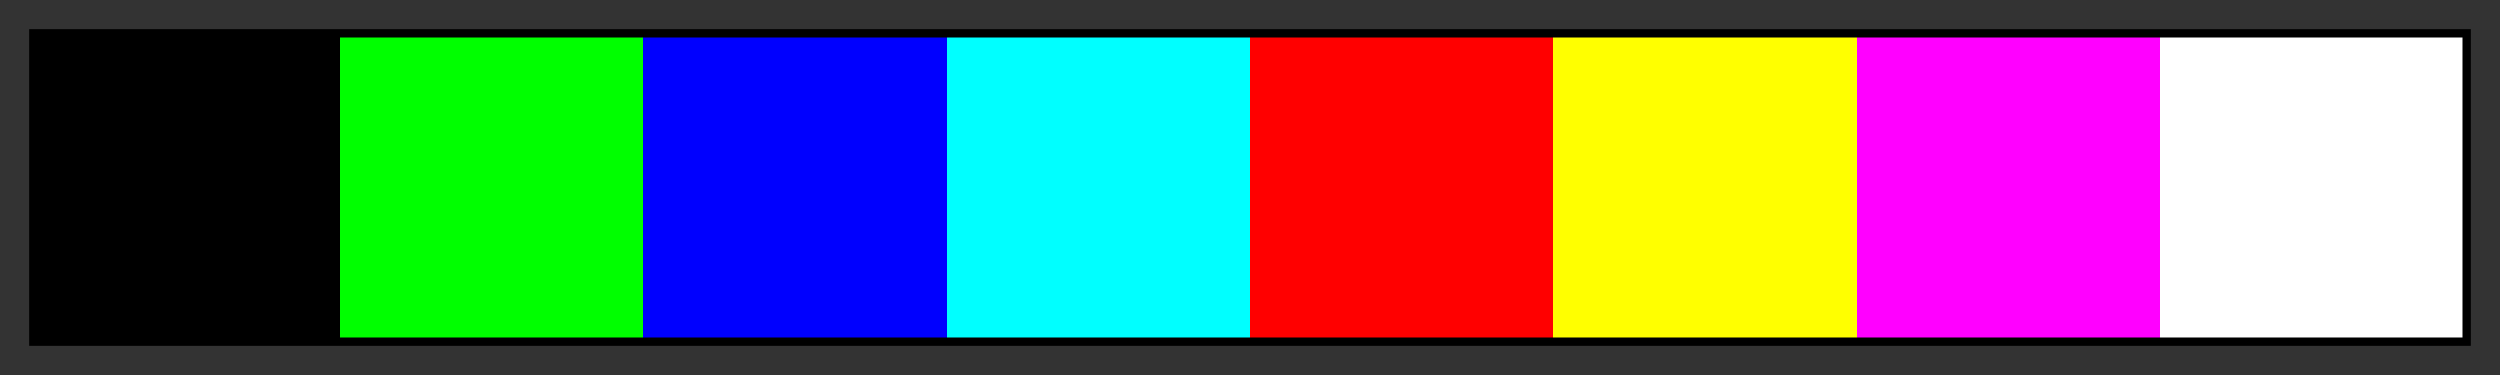
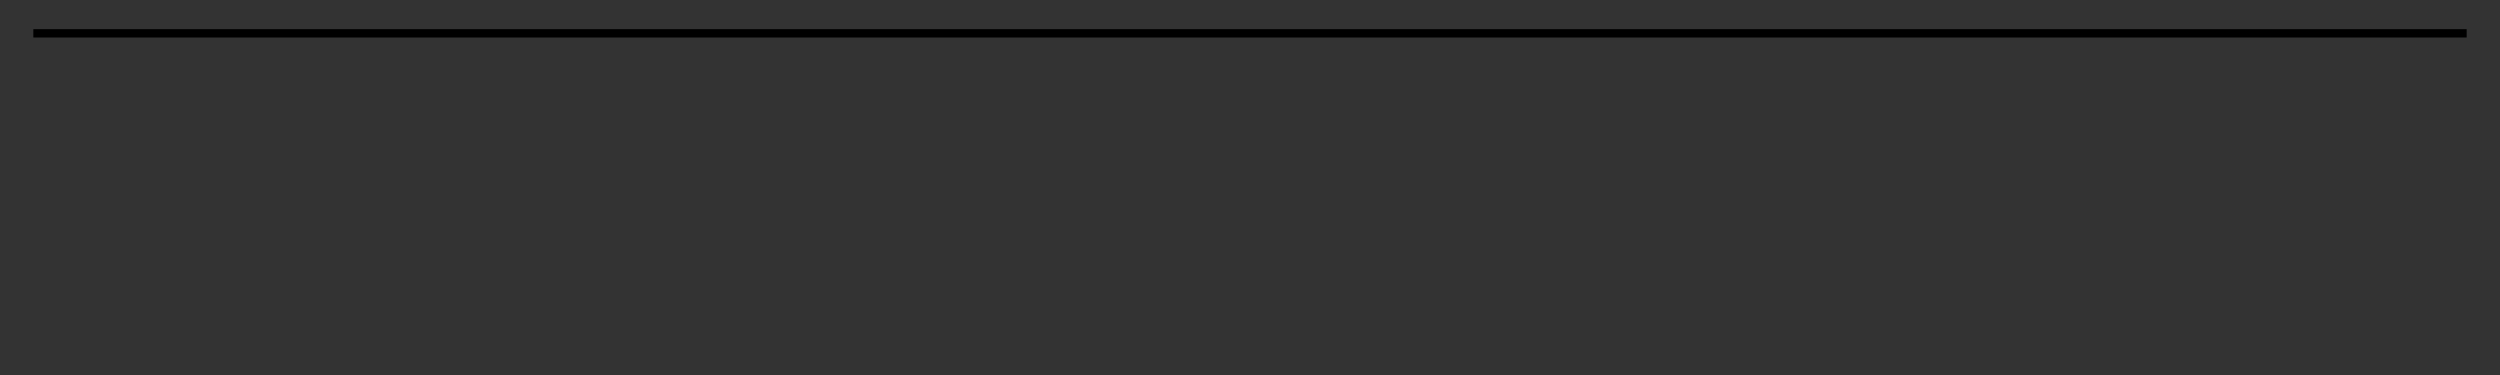
<svg xmlns="http://www.w3.org/2000/svg" height="45" viewBox="0 0 300 45" width="300">
  <rect x="0" y="0" width="300" height="45" fill="#333333" stroke="none" />
  <linearGradient id="a" gradientUnits="objectBoundingBox" spreadMethod="pad" x1="0%" x2="100%" y1="0%" y2="0%">
    <stop offset="0" />
    <stop offset=".125" />
    <stop offset=".125" stop-color="#0f0" />
    <stop offset=".25" stop-color="#0f0" />
    <stop offset=".25" stop-color="#00f" />
    <stop offset=".375" stop-color="#00f" />
    <stop offset=".375" stop-color="#0ff" />
    <stop offset=".5" stop-color="#0ff" />
    <stop offset=".5" stop-color="#f00" />
    <stop offset=".625" stop-color="#f00" />
    <stop offset=".625" stop-color="#ff0" />
    <stop offset=".75" stop-color="#ff0" />
    <stop offset=".75" stop-color="#f0f" />
    <stop offset=".875" stop-color="#f0f" />
    <stop offset=".875" stop-color="#fff" />
    <stop offset="1" stop-color="#fff" />
  </linearGradient>
-   <path d="m4 4h292v37h-292z" fill="url(#a)" stroke="#000" />
+   <path d="m4 4h292h-292z" fill="url(#a)" stroke="#000" />
</svg>